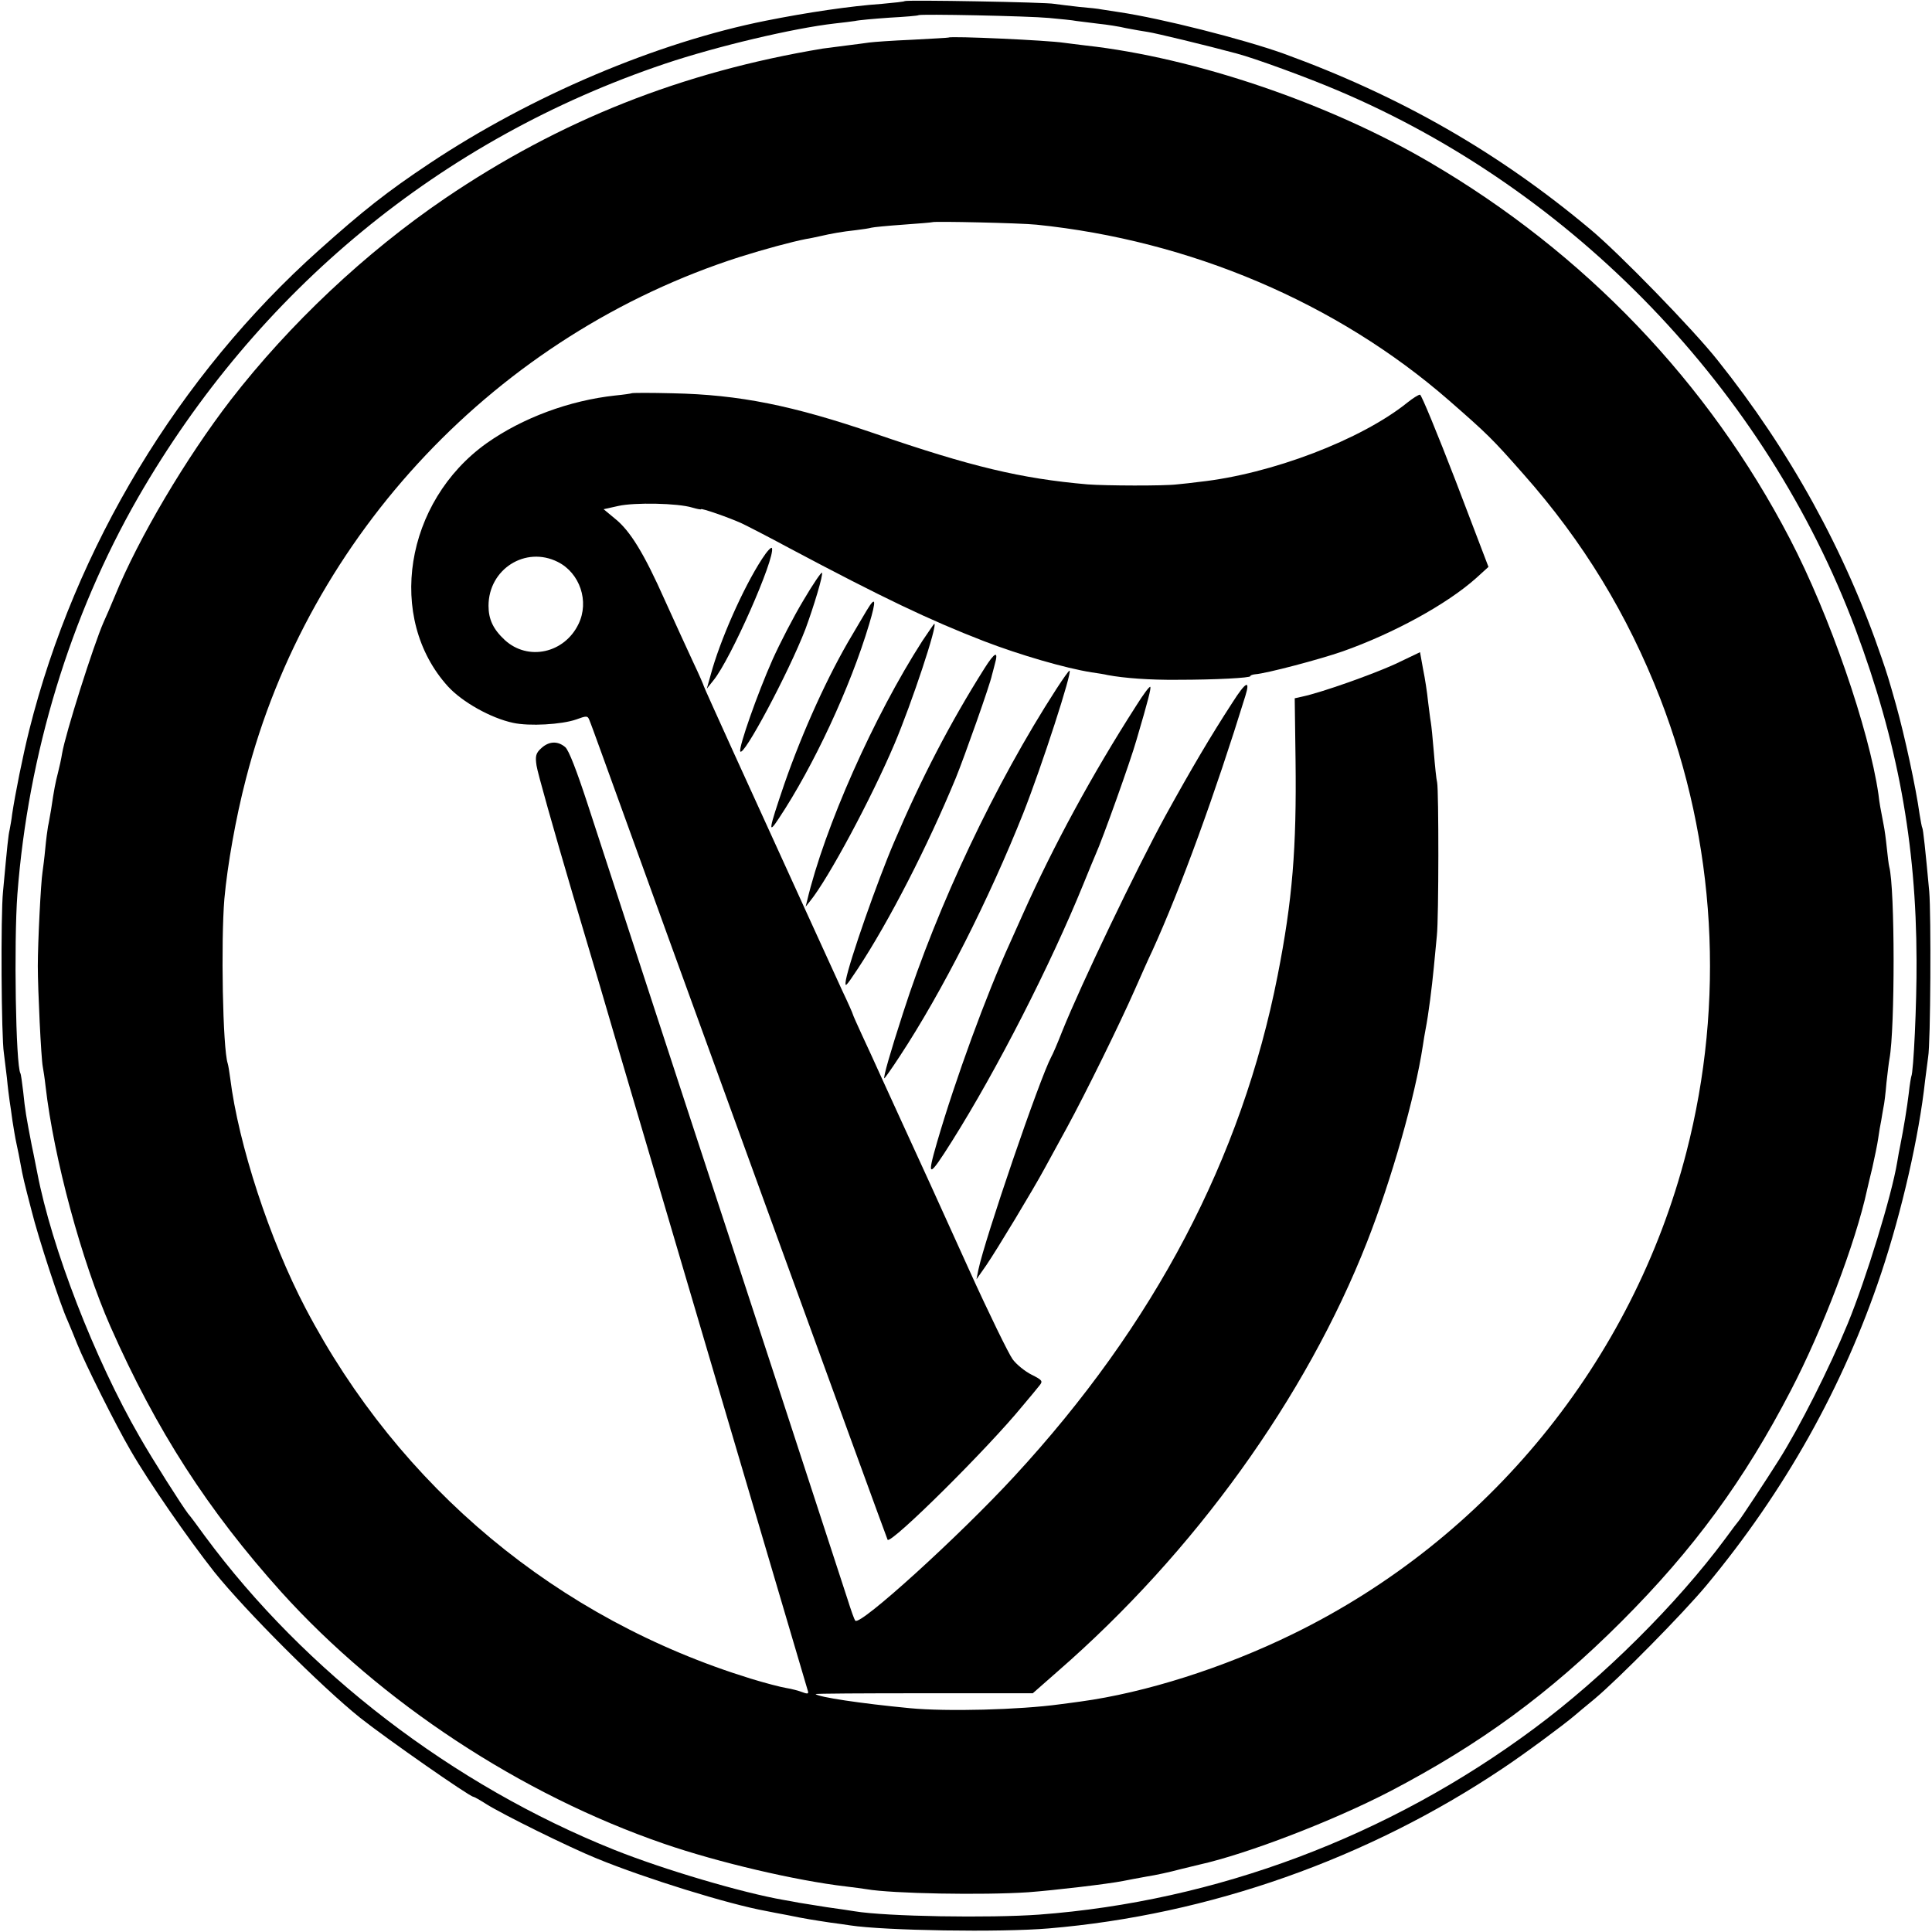
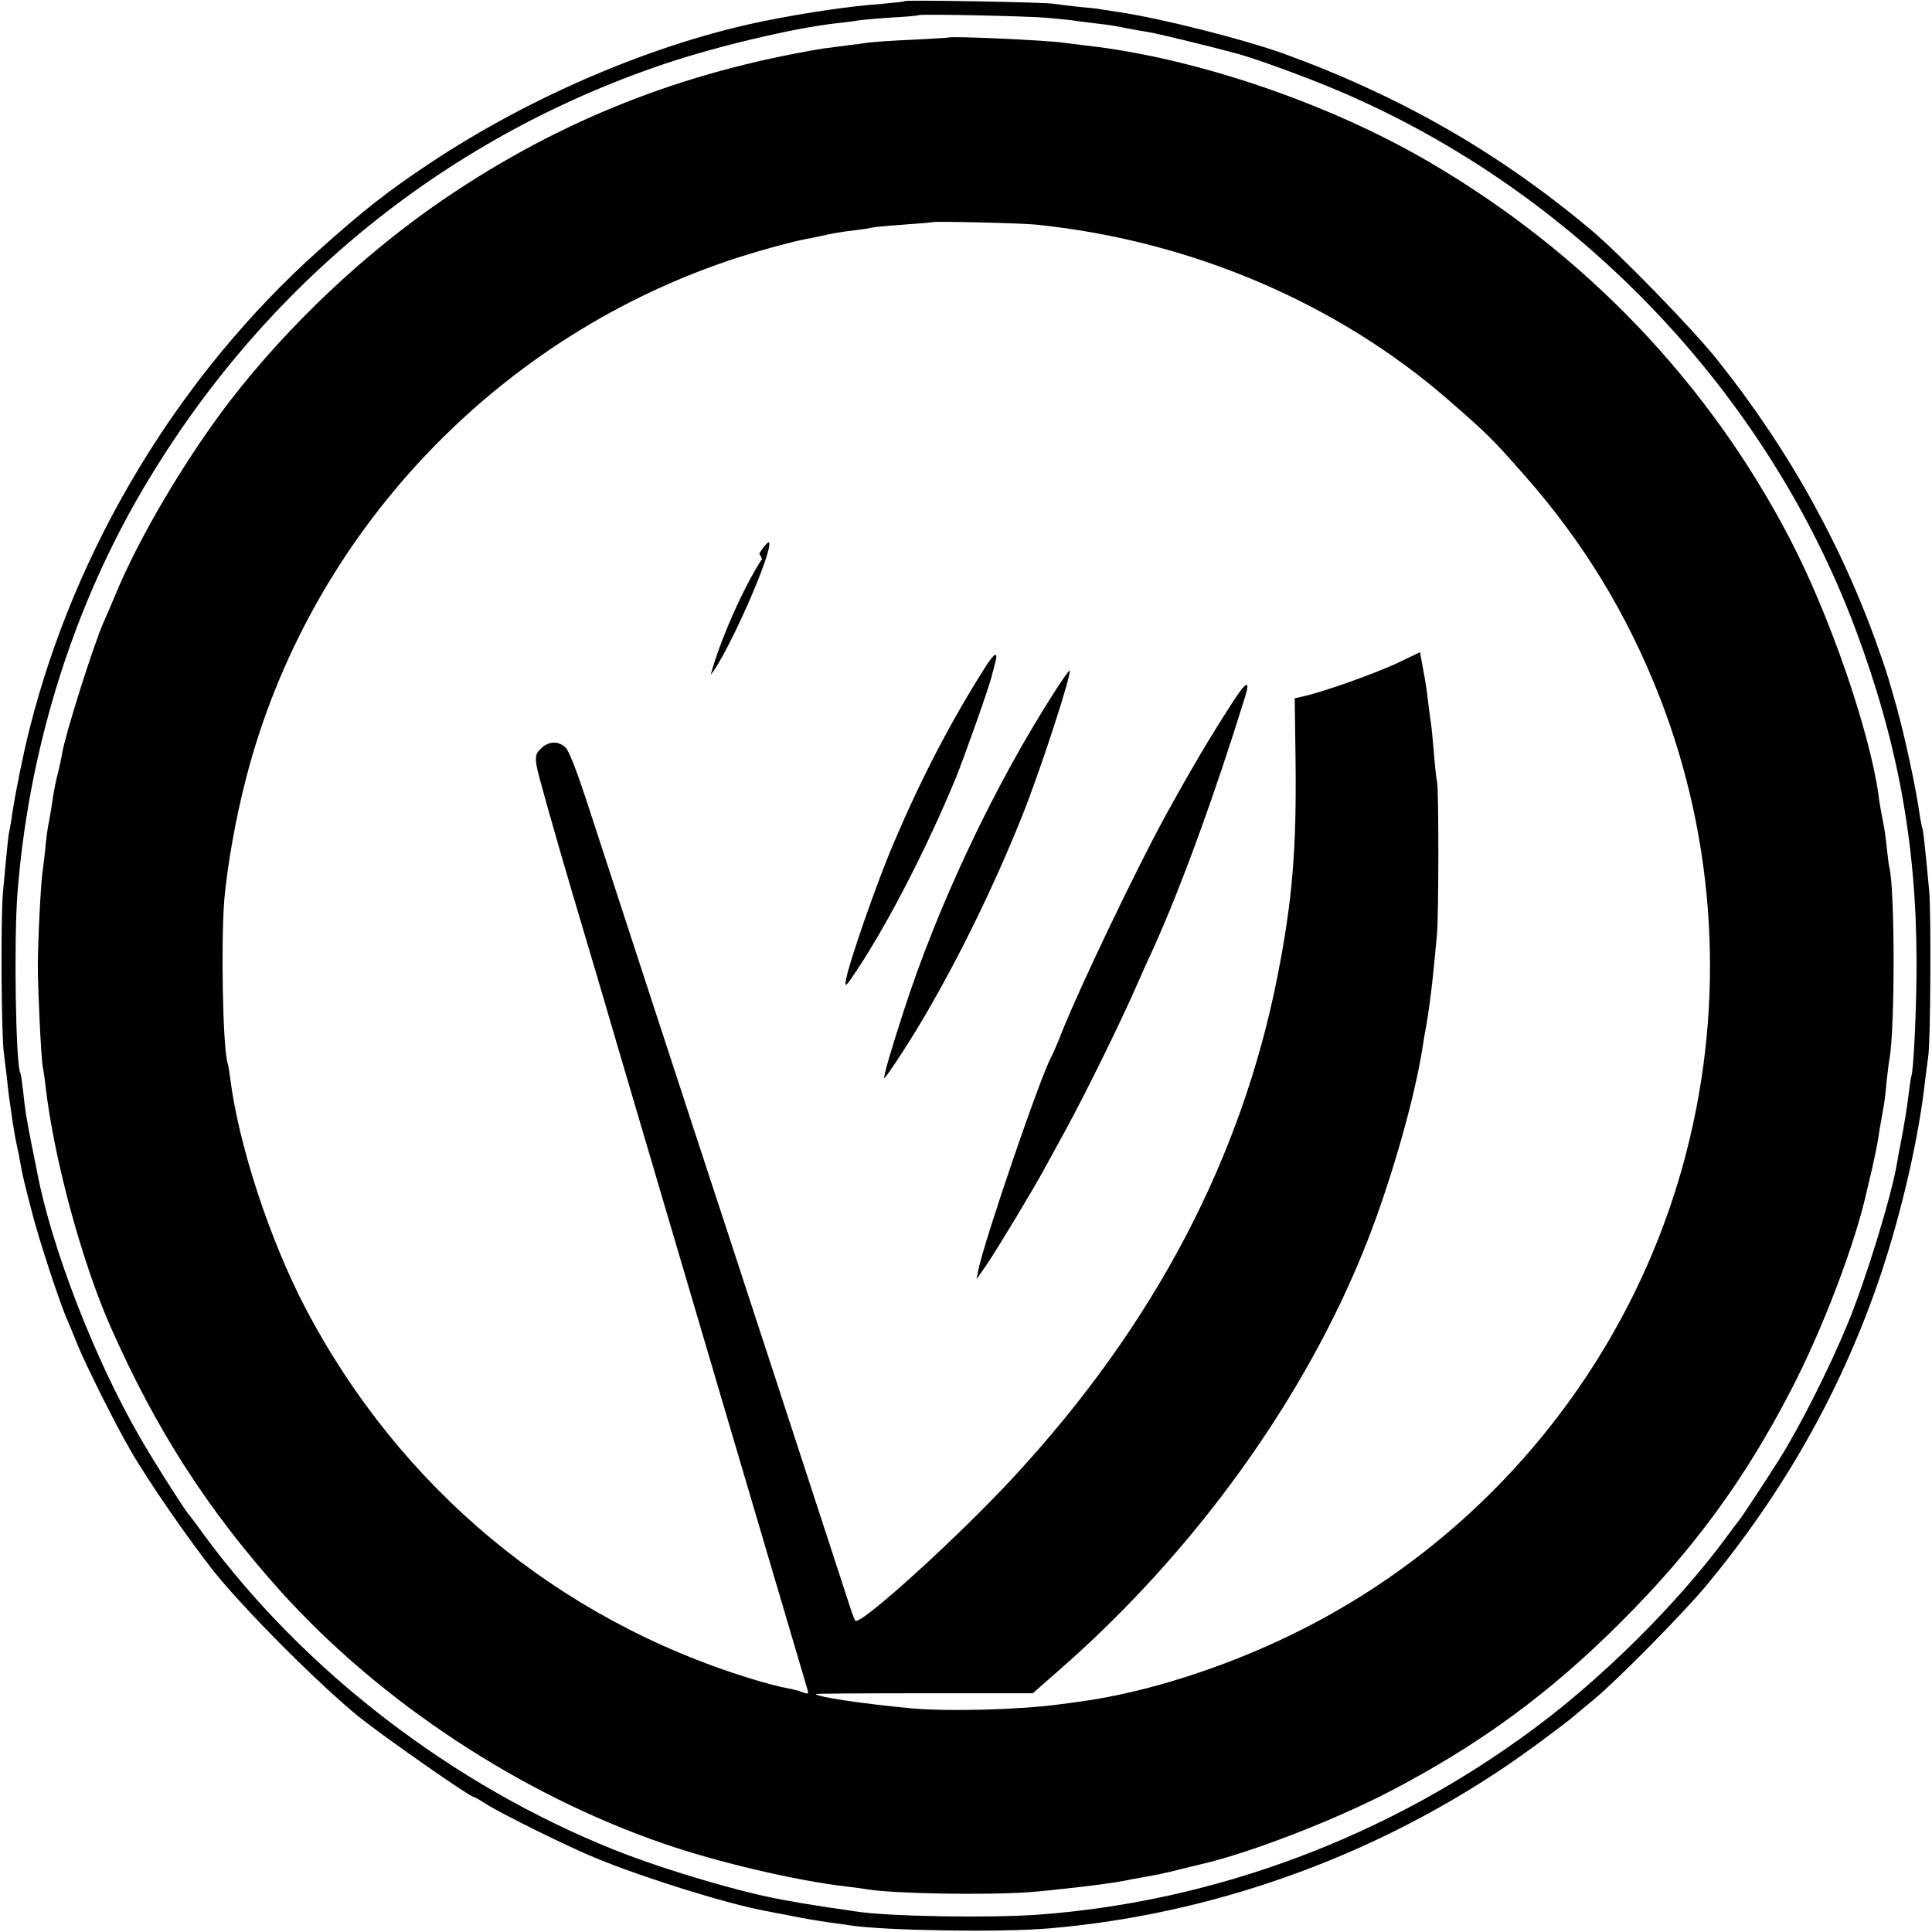
<svg xmlns="http://www.w3.org/2000/svg" version="1.0" width="700pt" height="700pt" viewBox="0 0 700 700" preserveAspectRatio="xMidYMid meet">
  <g transform="translate(0,700) scale(0.1,-0.1)" fill="#000000" stroke="none">
    <path d="M3278 6996 c-1 -2 -39 -6 -83 -10 -114 -8 -270 -31 -420 -61 -396 -79 -851 -272 -1220 -518 -153 -102 -238 -169 -399 -313 -508 -454 -884 -1077 -1050 -1739 -24 -96 -51 -232 -62 -305 -2 -19 -7 -45 -9 -56 -5 -21 -8 -51 -24 -224 -9 -86 -6 -530 3 -585 2 -16 7 -57 11 -90 3 -33 8 -71 10 -85 2 -14 7 -45 10 -70 4 -25 10 -63 15 -85 5 -22 11 -53 14 -70 9 -50 13 -66 40 -170 25 -101 105 -344 131 -400 7 -16 23 -55 35 -85 27 -68 138 -291 193 -385 66 -115 210 -322 303 -440 114 -142 388 -416 529 -529 96 -76 397 -286 410 -286 3 0 24 -12 46 -26 60 -38 301 -157 402 -198 176 -72 475 -165 613 -190 15 -3 50 -10 78 -15 62 -13 96 -18 155 -27 25 -3 57 -8 71 -10 124 -19 544 -26 720 -11 581 49 1156 252 1645 580 77 51 224 160 261 192 7 6 39 33 72 60 87 73 317 306 404 410 284 342 496 719 634 1132 75 225 137 496 159 698 4 33 9 71 11 85 9 49 11 517 4 600 -14 152 -22 225 -25 230 -2 3 -6 26 -10 50 -13 95 -54 284 -85 395 -25 89 -33 115 -52 170 -132 387 -332 751 -595 1080 -86 109 -358 389 -462 475 -333 279 -690 483 -1111 636 -149 53 -441 127 -595 150 -27 4 -57 9 -65 10 -8 2 -44 6 -80 9 -36 4 -76 9 -90 11 -27 6 -536 15 -542 10z m522 -61 c41 -4 86 -8 100 -11 14 -2 50 -6 80 -10 30 -3 75 -10 100 -16 25 -5 61 -11 80 -14 27 -4 210 -48 321 -78 65 -17 256 -87 364 -133 857 -362 1553 -1085 1878 -1953 152 -407 220 -774 221 -1200 1 -156 -11 -406 -19 -420 -1 -3 -6 -30 -9 -60 -6 -51 -19 -130 -31 -190 -3 -14 -8 -41 -11 -60 -20 -122 -113 -424 -179 -585 -67 -163 -176 -378 -250 -495 -44 -70 -139 -214 -145 -220 -3 -3 -25 -32 -49 -65 -175 -236 -442 -502 -693 -688 -526 -391 -1152 -626 -1793 -674 -179 -13 -553 -7 -668 12 -12 2 -58 9 -102 15 -44 7 -89 14 -100 16 -11 2 -36 7 -55 10 -150 26 -435 110 -615 182 -584 234 -1119 644 -1483 1137 -28 39 -55 75 -60 80 -23 30 -128 195 -176 279 -163 282 -319 685 -371 957 -3 13 -11 58 -20 99 -20 104 -24 126 -31 195 -4 33 -8 63 -10 66 -17 29 -24 474 -11 649 39 509 191 1008 437 1437 432 750 1098 1299 1909 1572 187 63 466 129 616 146 28 3 60 7 73 9 12 3 68 8 125 12 56 3 103 7 105 9 6 5 397 -3 472 -10z" />
    <path d="M3437 6864 c-1 -1 -60 -4 -132 -8 -71 -3 -141 -8 -155 -10 -14 -2 -51 -7 -84 -11 -32 -4 -70 -9 -85 -11 -511 -85 -952 -260 -1369 -543 -288 -196 -562 -454 -776 -730 -161 -209 -334 -500 -420 -711 -15 -36 -33 -78 -41 -95 -36 -82 -138 -403 -150 -475 -3 -19 -10 -51 -15 -70 -9 -35 -14 -59 -25 -134 -4 -21 -8 -48 -11 -60 -2 -11 -7 -48 -10 -81 -3 -33 -8 -71 -10 -85 -6 -37 -17 -254 -17 -340 0 -86 12 -335 18 -365 2 -11 7 -42 10 -70 30 -262 131 -635 235 -871 167 -378 354 -667 619 -962 362 -401 869 -734 1386 -912 197 -68 480 -134 660 -155 28 -3 61 -8 75 -10 92 -16 421 -22 585 -11 94 7 290 30 345 41 14 3 52 10 85 16 33 5 87 17 120 26 33 8 65 16 70 17 175 39 486 159 692 266 327 171 577 354 838 615 261 261 445 512 614 838 114 219 234 533 276 727 2 8 10 44 19 80 8 36 18 83 21 105 3 22 8 51 11 65 2 14 6 35 8 47 3 12 8 53 11 90 4 37 9 77 11 87 20 109 20 617 -1 696 -2 8 -6 40 -9 70 -3 30 -8 66 -11 80 -12 63 -15 77 -19 112 -34 235 -177 650 -321 926 -295 567 -744 1036 -1305 1364 -365 214 -850 379 -1245 423 -27 3 -63 8 -80 10 -58 9 -410 25 -418 19z m318 -678 c557 -57 1089 -283 1494 -636 142 -124 158 -140 270 -267 218 -246 378 -510 496 -813 202 -522 236 -1099 95 -1645 -195 -758 -719 -1400 -1425 -1745 -251 -123 -535 -213 -770 -245 -27 -4 -61 -8 -75 -10 -146 -20 -411 -27 -544 -14 -178 17 -330 40 -341 51 -2 2 174 3 391 3 l396 0 91 80 c494 430 899 992 1120 1555 89 227 174 526 202 710 3 19 7 46 10 60 11 56 23 153 30 225 3 33 8 85 11 115 7 64 7 525 1 555 -3 11 -8 61 -12 110 -4 50 -9 98 -11 109 -2 10 -6 44 -10 75 -3 31 -11 83 -18 117 l-11 61 -90 -43 c-81 -37 -266 -103 -337 -118 l-27 -6 3 -223 c4 -320 -11 -508 -65 -782 -130 -661 -446 -1264 -954 -1814 -200 -217 -559 -543 -576 -523 -4 4 -16 39 -28 77 -23 72 -458 1403 -556 1700 -21 64 -241 737 -387 1185 -38 116 -67 192 -80 203 -27 23 -59 22 -87 -4 -20 -18 -22 -29 -17 -63 3 -23 62 -232 131 -466 70 -234 142 -479 161 -545 46 -157 683 -2315 690 -2338 5 -14 2 -16 -19 -8 -13 5 -39 12 -58 15 -19 3 -77 18 -129 34 -701 216 -1272 692 -1613 1342 -130 248 -243 593 -273 834 -3 23 -7 47 -9 53 -18 54 -25 442 -12 597 11 121 41 292 78 434 228 887 912 1610 1789 1891 92 29 189 55 240 65 14 2 36 7 50 10 43 10 83 17 130 22 25 3 51 7 57 9 7 2 59 7 115 11 57 4 104 8 106 9 5 4 319 -3 377 -9z" />
-     <path d="M2288 5575 c-2 -1 -28 -5 -59 -8 -166 -18 -336 -81 -466 -173 -297 -212 -364 -634 -140 -881 52 -57 156 -115 236 -132 59 -13 176 -6 228 12 38 14 42 14 48 -1 4 -9 24 -64 45 -122 190 -528 1033 -2845 1036 -2849 14 -15 362 330 488 484 28 33 56 67 63 76 12 15 9 19 -29 38 -24 12 -55 37 -69 56 -14 19 -86 166 -159 327 -134 296 -150 331 -245 538 -29 63 -65 142 -80 175 -15 33 -42 93 -61 133 -19 41 -34 75 -34 77 0 2 -17 41 -39 87 -37 80 -171 375 -395 866 -58 128 -106 234 -106 236 0 2 -17 42 -39 88 -21 45 -67 146 -102 223 -76 171 -126 252 -181 296 l-41 34 54 12 c59 13 215 10 267 -6 17 -5 32 -8 32 -6 0 5 101 -30 147 -51 21 -10 99 -50 173 -90 337 -179 506 -260 705 -337 130 -50 295 -98 390 -113 21 -3 47 -7 59 -10 59 -11 152 -18 251 -17 143 0 265 7 265 13 0 3 8 6 18 7 41 3 234 54 317 83 184 65 378 171 484 266 l44 40 -119 312 c-66 171 -124 312 -129 312 -6 0 -26 -13 -45 -28 -167 -135 -494 -260 -755 -288 -22 -3 -58 -7 -80 -9 -47 -6 -260 -5 -325 0 -241 21 -421 64 -770 184 -298 102 -491 141 -732 146 -80 2 -148 2 -150 0z m-267 -611 c80 -40 115 -143 75 -225 -51 -106 -183 -135 -267 -58 -42 39 -59 75 -59 124 0 133 134 218 251 159z" />
-     <path d="M2761 4975 c-69 -106 -153 -297 -186 -420 l-14 -50 24 30 c63 77 224 443 212 479 -2 6 -18 -11 -36 -39z" />
-     <path d="M2911 4825 c-35 -58 -85 -155 -112 -215 -55 -124 -122 -315 -117 -332 9 -27 175 284 236 442 30 81 66 200 60 205 -2 3 -33 -42 -67 -100z" />
-     <path d="M3140 4788 c-14 -23 -37 -63 -52 -88 -87 -145 -180 -350 -246 -540 -58 -170 -60 -186 -20 -125 125 188 259 475 327 703 27 90 24 105 -9 50z" />
-     <path d="M3342 4678 c-175 -272 -355 -676 -418 -943 l-5 -20 16 20 c66 81 222 372 306 570 62 146 158 435 144 435 -1 0 -20 -28 -43 -62z" />
+     <path d="M2761 4975 c-69 -106 -153 -297 -186 -420 c63 77 224 443 212 479 -2 6 -18 -11 -36 -39z" />
    <path d="M3566 4577 c-123 -195 -228 -397 -326 -627 -61 -142 -162 -431 -175 -500 -5 -31 -1 -26 43 40 114 173 253 444 355 691 31 76 125 341 131 373 2 6 6 23 10 38 15 52 1 47 -38 -15z" />
    <path d="M3827 4503 c-221 -342 -429 -781 -555 -1173 -47 -145 -72 -233 -68 -237 1 -1 26 34 56 80 154 234 324 570 448 882 66 167 179 515 167 515 -3 0 -24 -30 -48 -67z" />
    <path d="M4465 4454 c-78 -120 -150 -242 -242 -409 -105 -192 -306 -611 -375 -783 -16 -41 -34 -83 -39 -91 -43 -81 -241 -661 -264 -771 l-7 -35 35 50 c39 57 171 276 211 350 15 28 52 95 82 150 66 121 192 377 246 500 22 50 50 113 63 140 103 226 229 573 337 923 19 61 2 53 -47 -24z" />
-     <path d="M4116 4442 c-159 -248 -299 -506 -409 -752 -8 -19 -30 -66 -47 -105 -86 -188 -199 -497 -265 -724 -38 -131 -31 -131 54 4 165 262 358 641 476 931 20 49 40 98 45 109 23 50 126 337 148 415 44 149 52 184 50 191 -2 5 -25 -26 -52 -69z" />
  </g>
</svg>